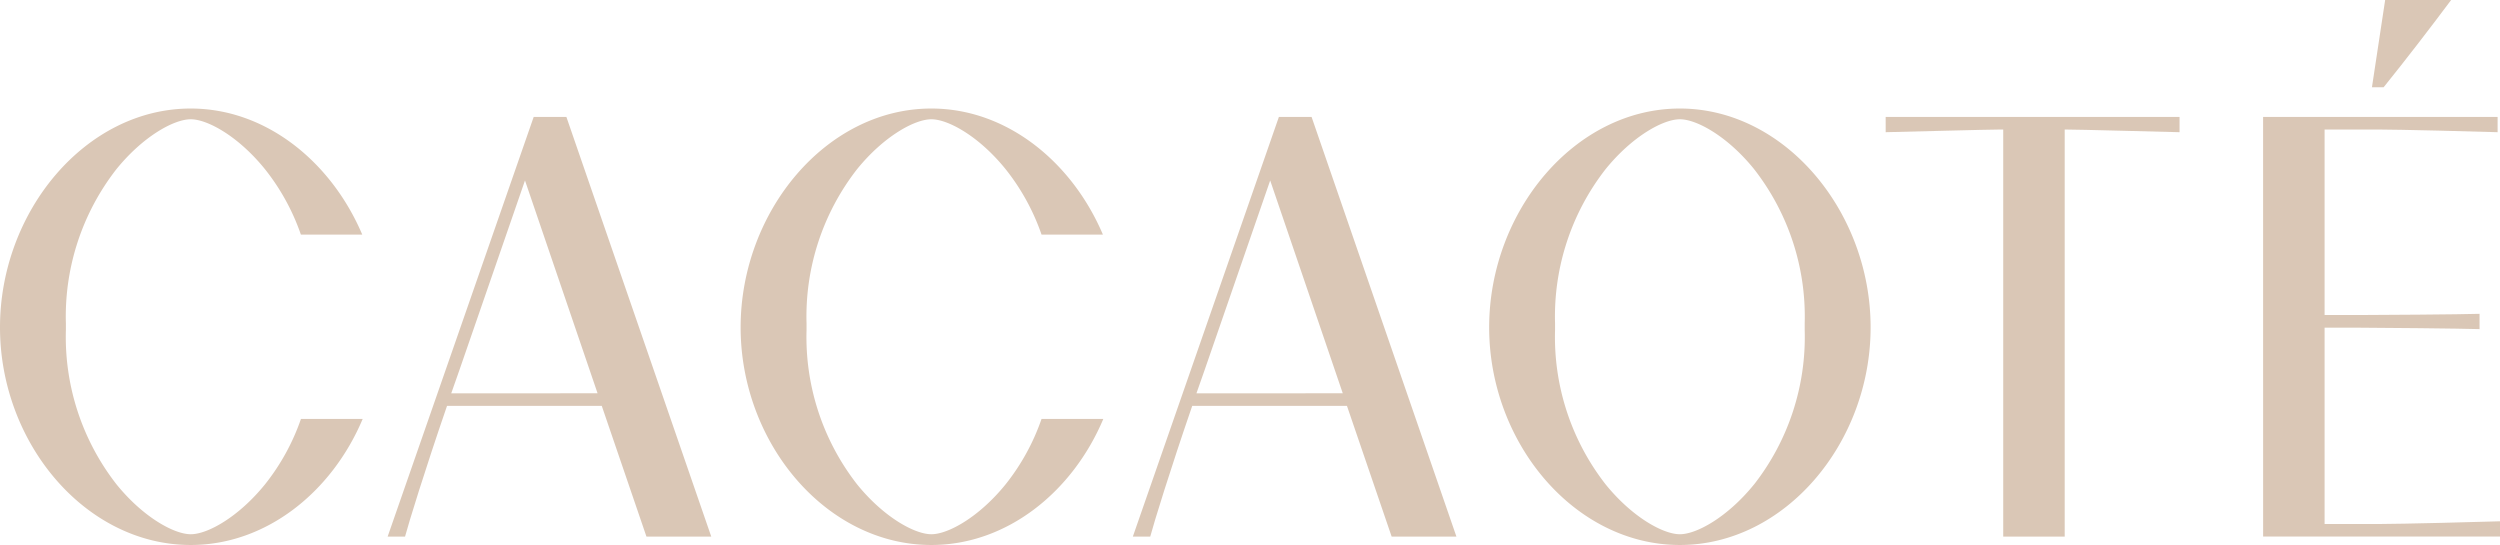
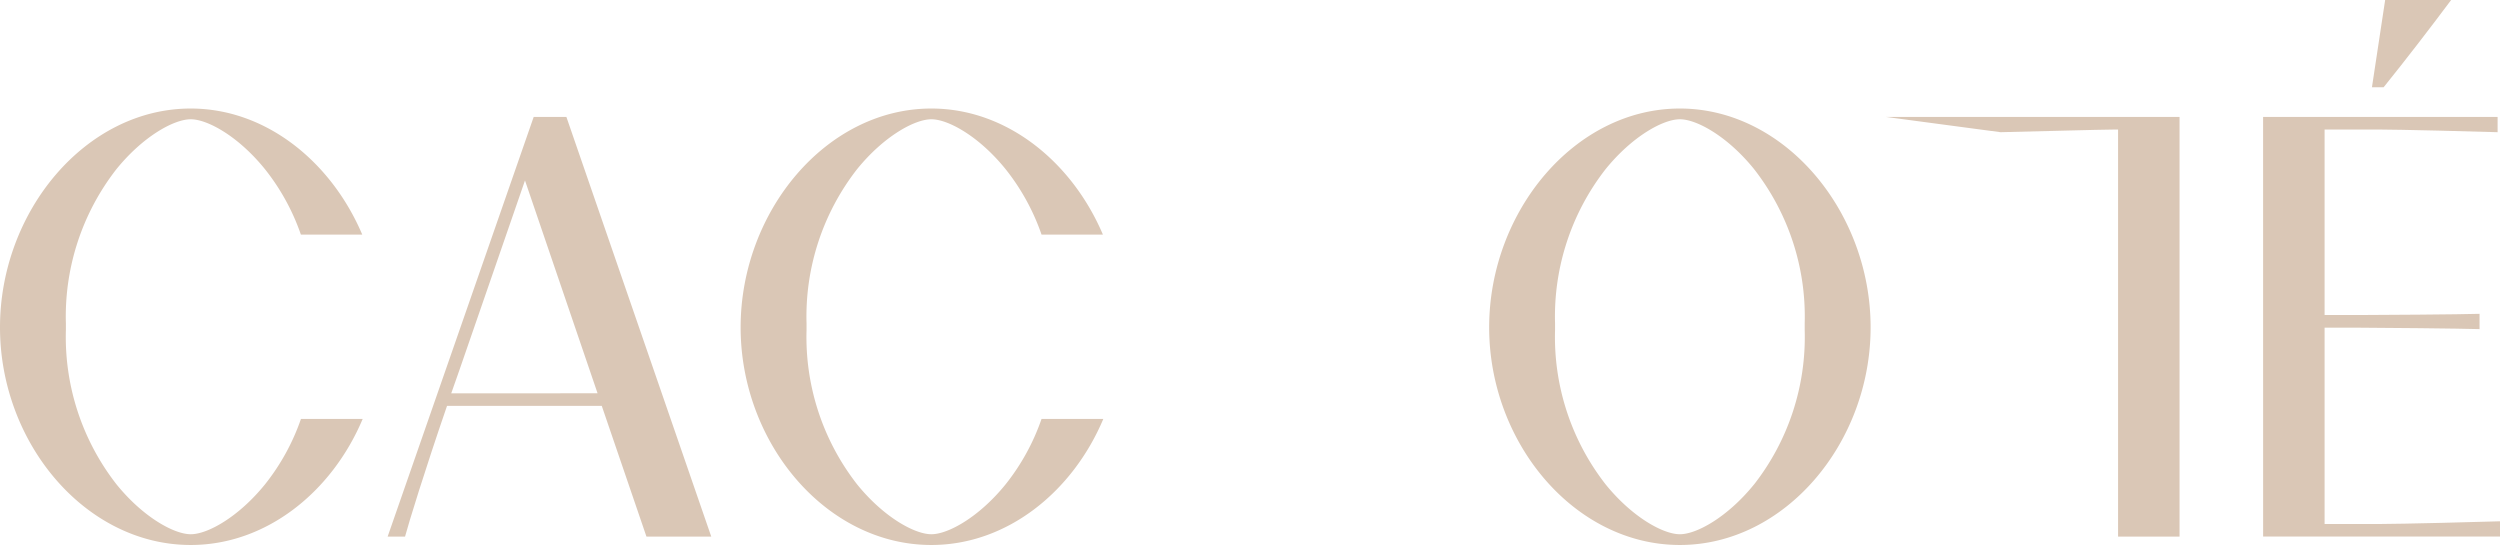
<svg xmlns="http://www.w3.org/2000/svg" viewBox="0 0 175.189 38.19" height="38.19" width="175.189" data-name="Group 4" id="Group_4">
  <defs>
    <clipPath id="clip-path">
      <rect fill="#dac7b6" height="38.19" width="175.189" data-name="Rectangle 1" id="Rectangle_1" />
    </clipPath>
  </defs>
  <g clip-path="url(#clip-path)" data-name="Group 1" id="Group_1">
    <path fill="#dac7b6" transform="translate(-46.059 -13.899)" d="M88.228,42.342H77.385c-1.555,4.516-2.69,8.213-2.942,9.158H73.224L83.458,22.092h2.291L95.9,51.5H91.359Zm-.294-.883L82.848,26.545l-4.6,13.3-.568,1.617Z" data-name="Path 1" id="Path_1" />
-     <path fill="#dac7b6" transform="translate(-134.601 -13.899)" d="M228.99,42.342H218.147c-1.555,4.516-2.69,8.213-2.942,9.158h-1.219L224.22,22.092h2.29L236.66,51.5h-4.539Zm-.294-.883L223.61,26.545l-4.6,13.3-.568,1.617Z" data-name="Path 2" id="Path_2" />
-     <path fill="#dac7b6" transform="translate(-224.046 -13.899)" d="M356.185,22.092h20.594v1.071c-1.114-.021-7.04-.189-8.048-.189V51.5h-4.308V22.974h-.147c-.883,0-6.956.168-8.09.189Z" data-name="Path 3" id="Path_3" />
+     <path fill="#dac7b6" transform="translate(-224.046 -13.899)" d="M356.185,22.092h20.594v1.071V51.5h-4.308V22.974h-.147c-.883,0-6.956.168-8.09.189Z" data-name="Path 3" id="Path_3" />
    <path fill="#dac7b6" transform="translate(-268.891 0)" d="M427.479,8.193h16.433V9.264c-1.134-.042-7.061-.189-8.405-.189h-3.719v13h2.459c1.177,0,7.187-.042,8.4-.084v1.072c-1.218-.042-7.228-.1-8.4-.1h-2.459V36.719h3.888c1.345,0,7.27-.147,8.405-.189V37.6h-16.6ZM436.032,0h4.624c-1.556,2.08-3.11,4.1-4.729,6.113h-.82Z" data-name="Path 4" id="Path_4" />
    <path fill="#dac7b6" transform="translate(-176.935 -12.901)" d="M294.654,20.506c-7.376,0-13.365,7.226-13.365,15.334s5.989,15.251,13.365,15.251c7.354,0,13.365-7.142,13.365-15.251s-6.01-15.334-13.365-15.334m5.2,26.337c-1.858,2.294-4.025,3.495-5.2,3.495s-3.347-1.2-5.205-3.495a16.778,16.778,0,0,1-3.543-10.812v-.465a16.778,16.778,0,0,1,3.543-10.812c1.858-2.294,4.025-3.495,5.205-3.495s3.347,1.2,5.2,3.495A16.778,16.778,0,0,1,303.4,35.566v.465a16.778,16.778,0,0,1-3.543,10.812" data-name="Path 5" id="Path_5" />
    <path fill="#dac7b6" transform="translate(-87.993 -12.901)" d="M160.98,42.256a15.431,15.431,0,0,1-2.52,4.587c-1.858,2.294-4.025,3.495-5.2,3.495s-3.347-1.2-5.205-3.495a16.781,16.781,0,0,1-3.543-10.812v-.465a16.781,16.781,0,0,1,3.543-10.812c1.859-2.294,4.025-3.495,5.205-3.495s3.347,1.2,5.2,3.495a15.436,15.436,0,0,1,2.52,4.587h4.3c-2.167-5.1-6.741-8.835-12.022-8.835-7.376,0-13.365,7.226-13.365,15.334s5.989,15.251,13.365,15.251c5.3,0,9.9-3.723,12.051-8.835Z" data-name="Path 6" id="Path_6" />
    <path fill="#dac7b6" transform="translate(0 -12.901)" d="M21.09,42.256a15.431,15.431,0,0,1-2.52,4.587c-1.858,2.294-4.025,3.495-5.2,3.495s-3.347-1.2-5.205-3.495A16.781,16.781,0,0,1,4.617,36.031v-.465A16.781,16.781,0,0,1,8.16,24.754c1.859-2.294,4.025-3.495,5.205-3.495s3.347,1.2,5.2,3.495a15.436,15.436,0,0,1,2.52,4.587h4.3c-2.167-5.1-6.741-8.835-12.022-8.835C5.989,20.506,0,27.732,0,35.84S5.989,51.091,13.365,51.091c5.3,0,9.9-3.723,12.051-8.835Z" data-name="Path 7" id="Path_7" />
  </g>
</svg>